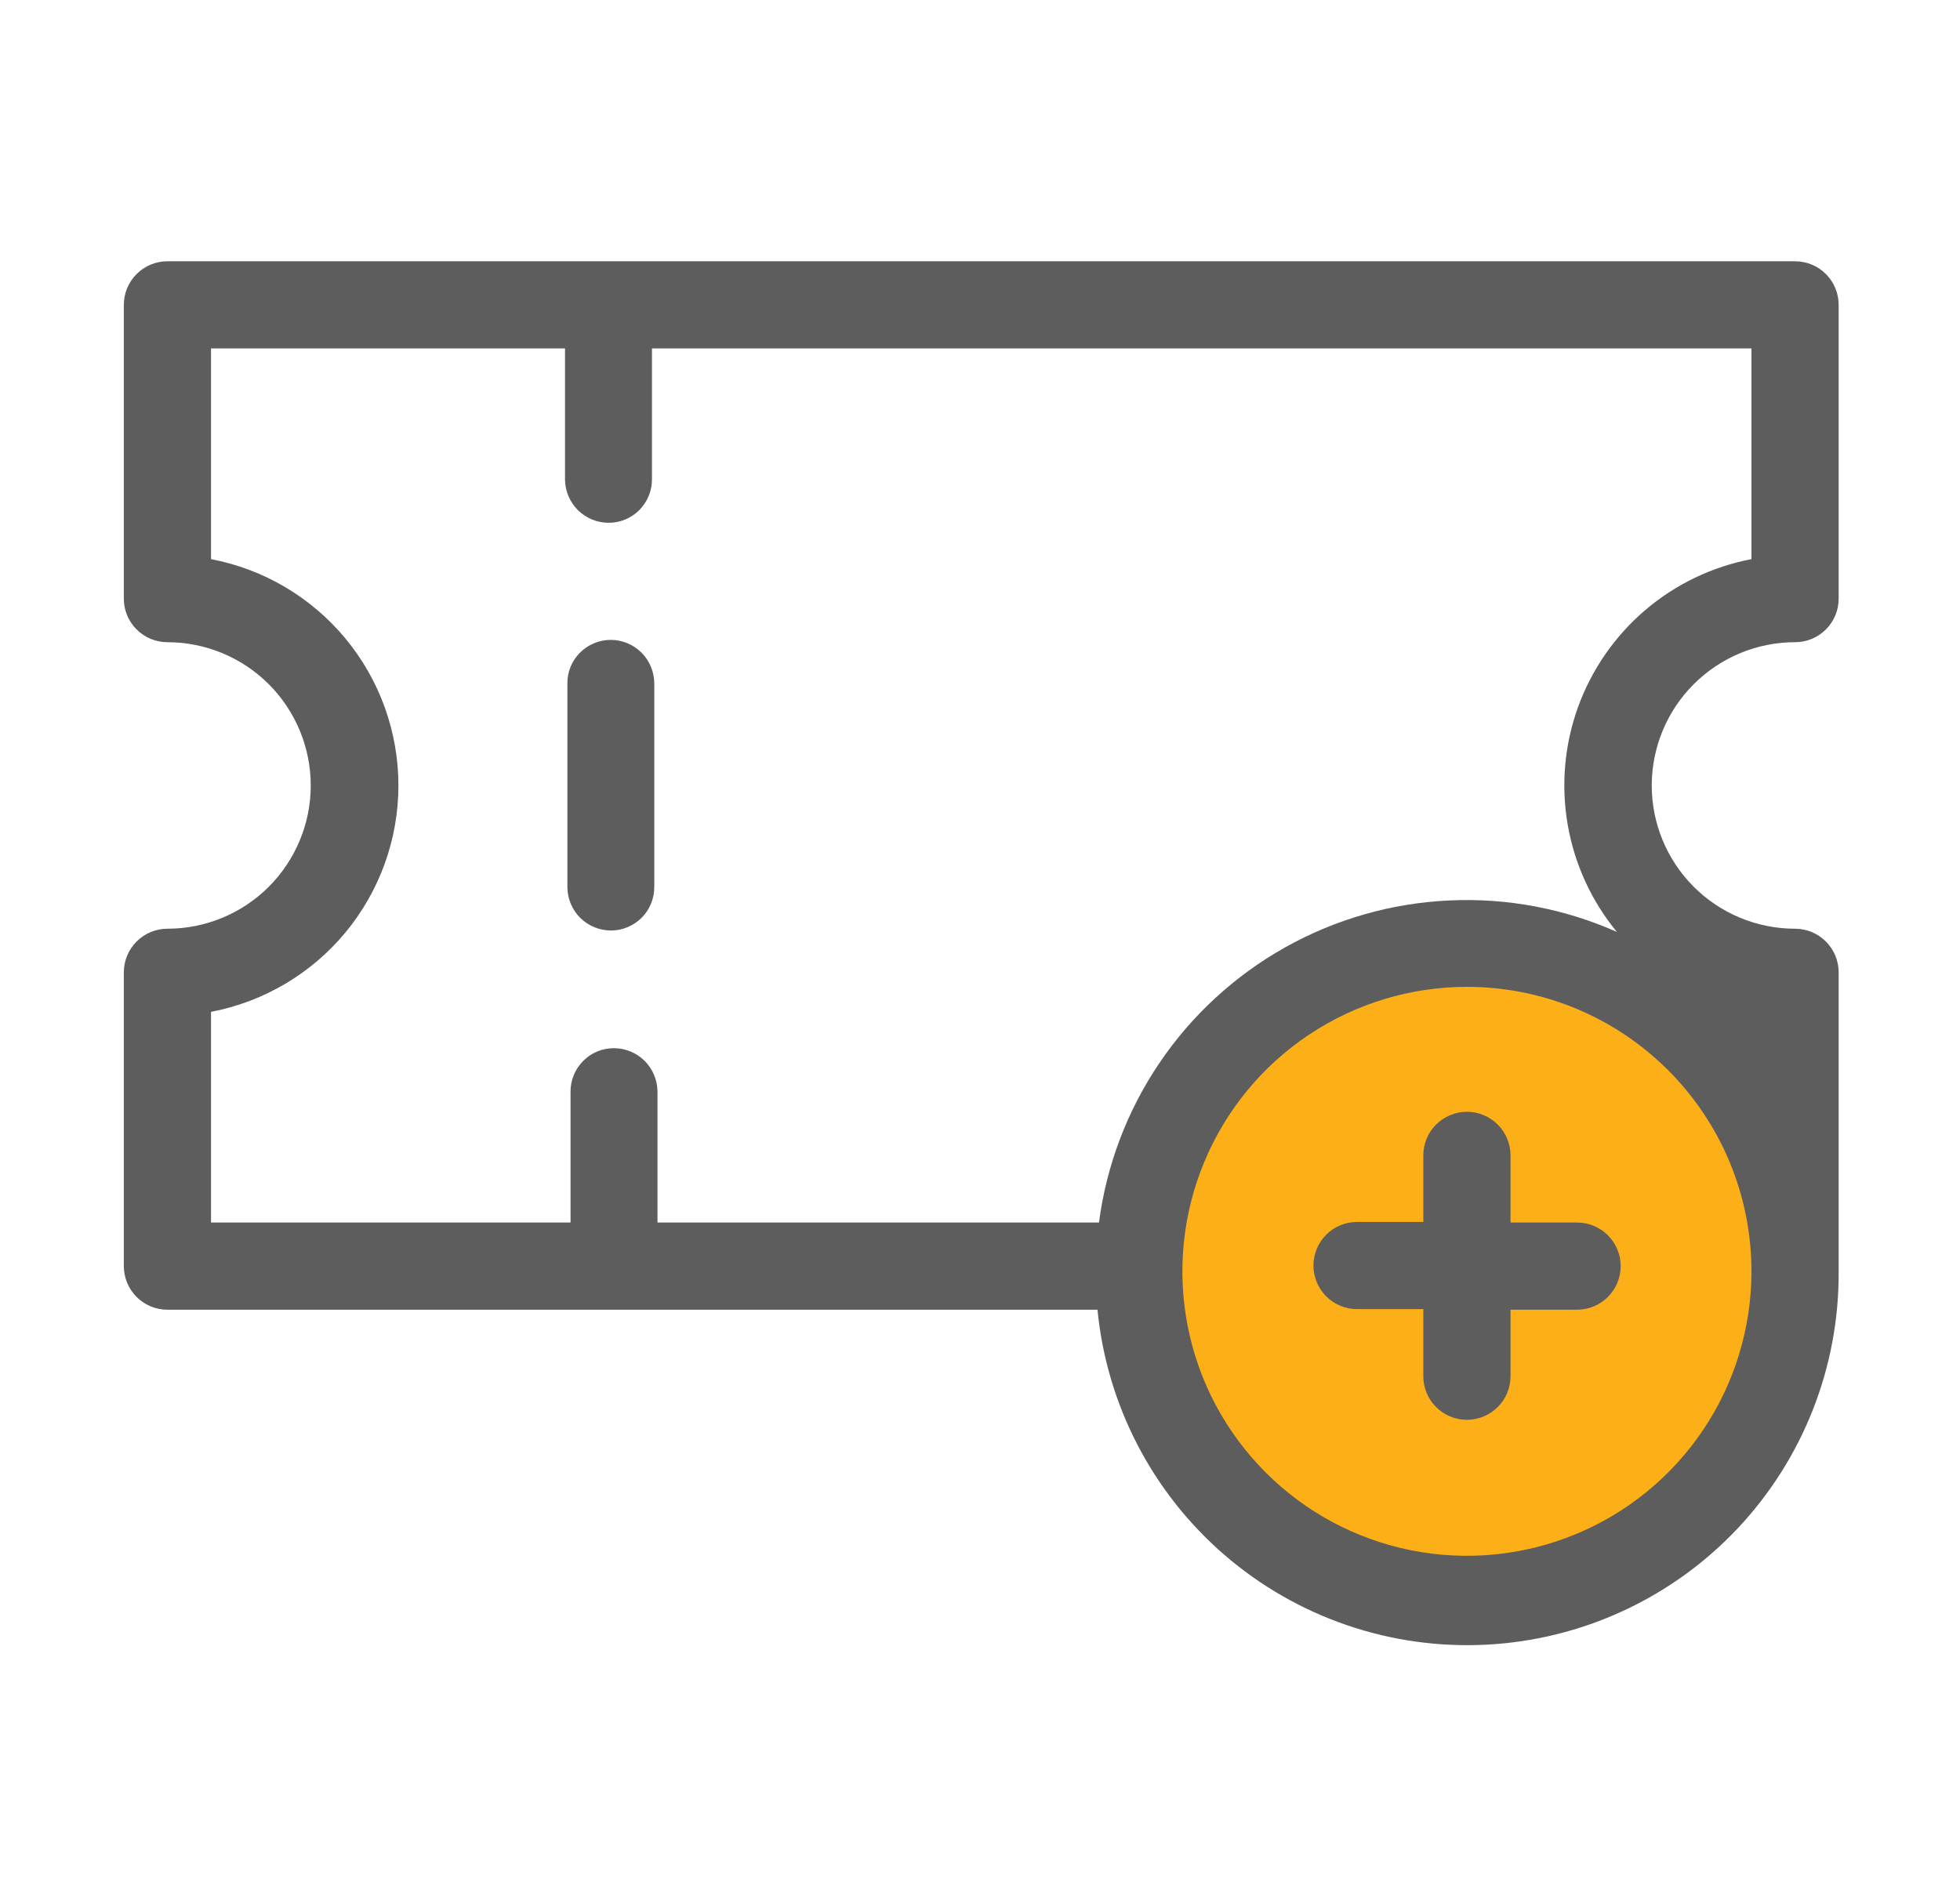
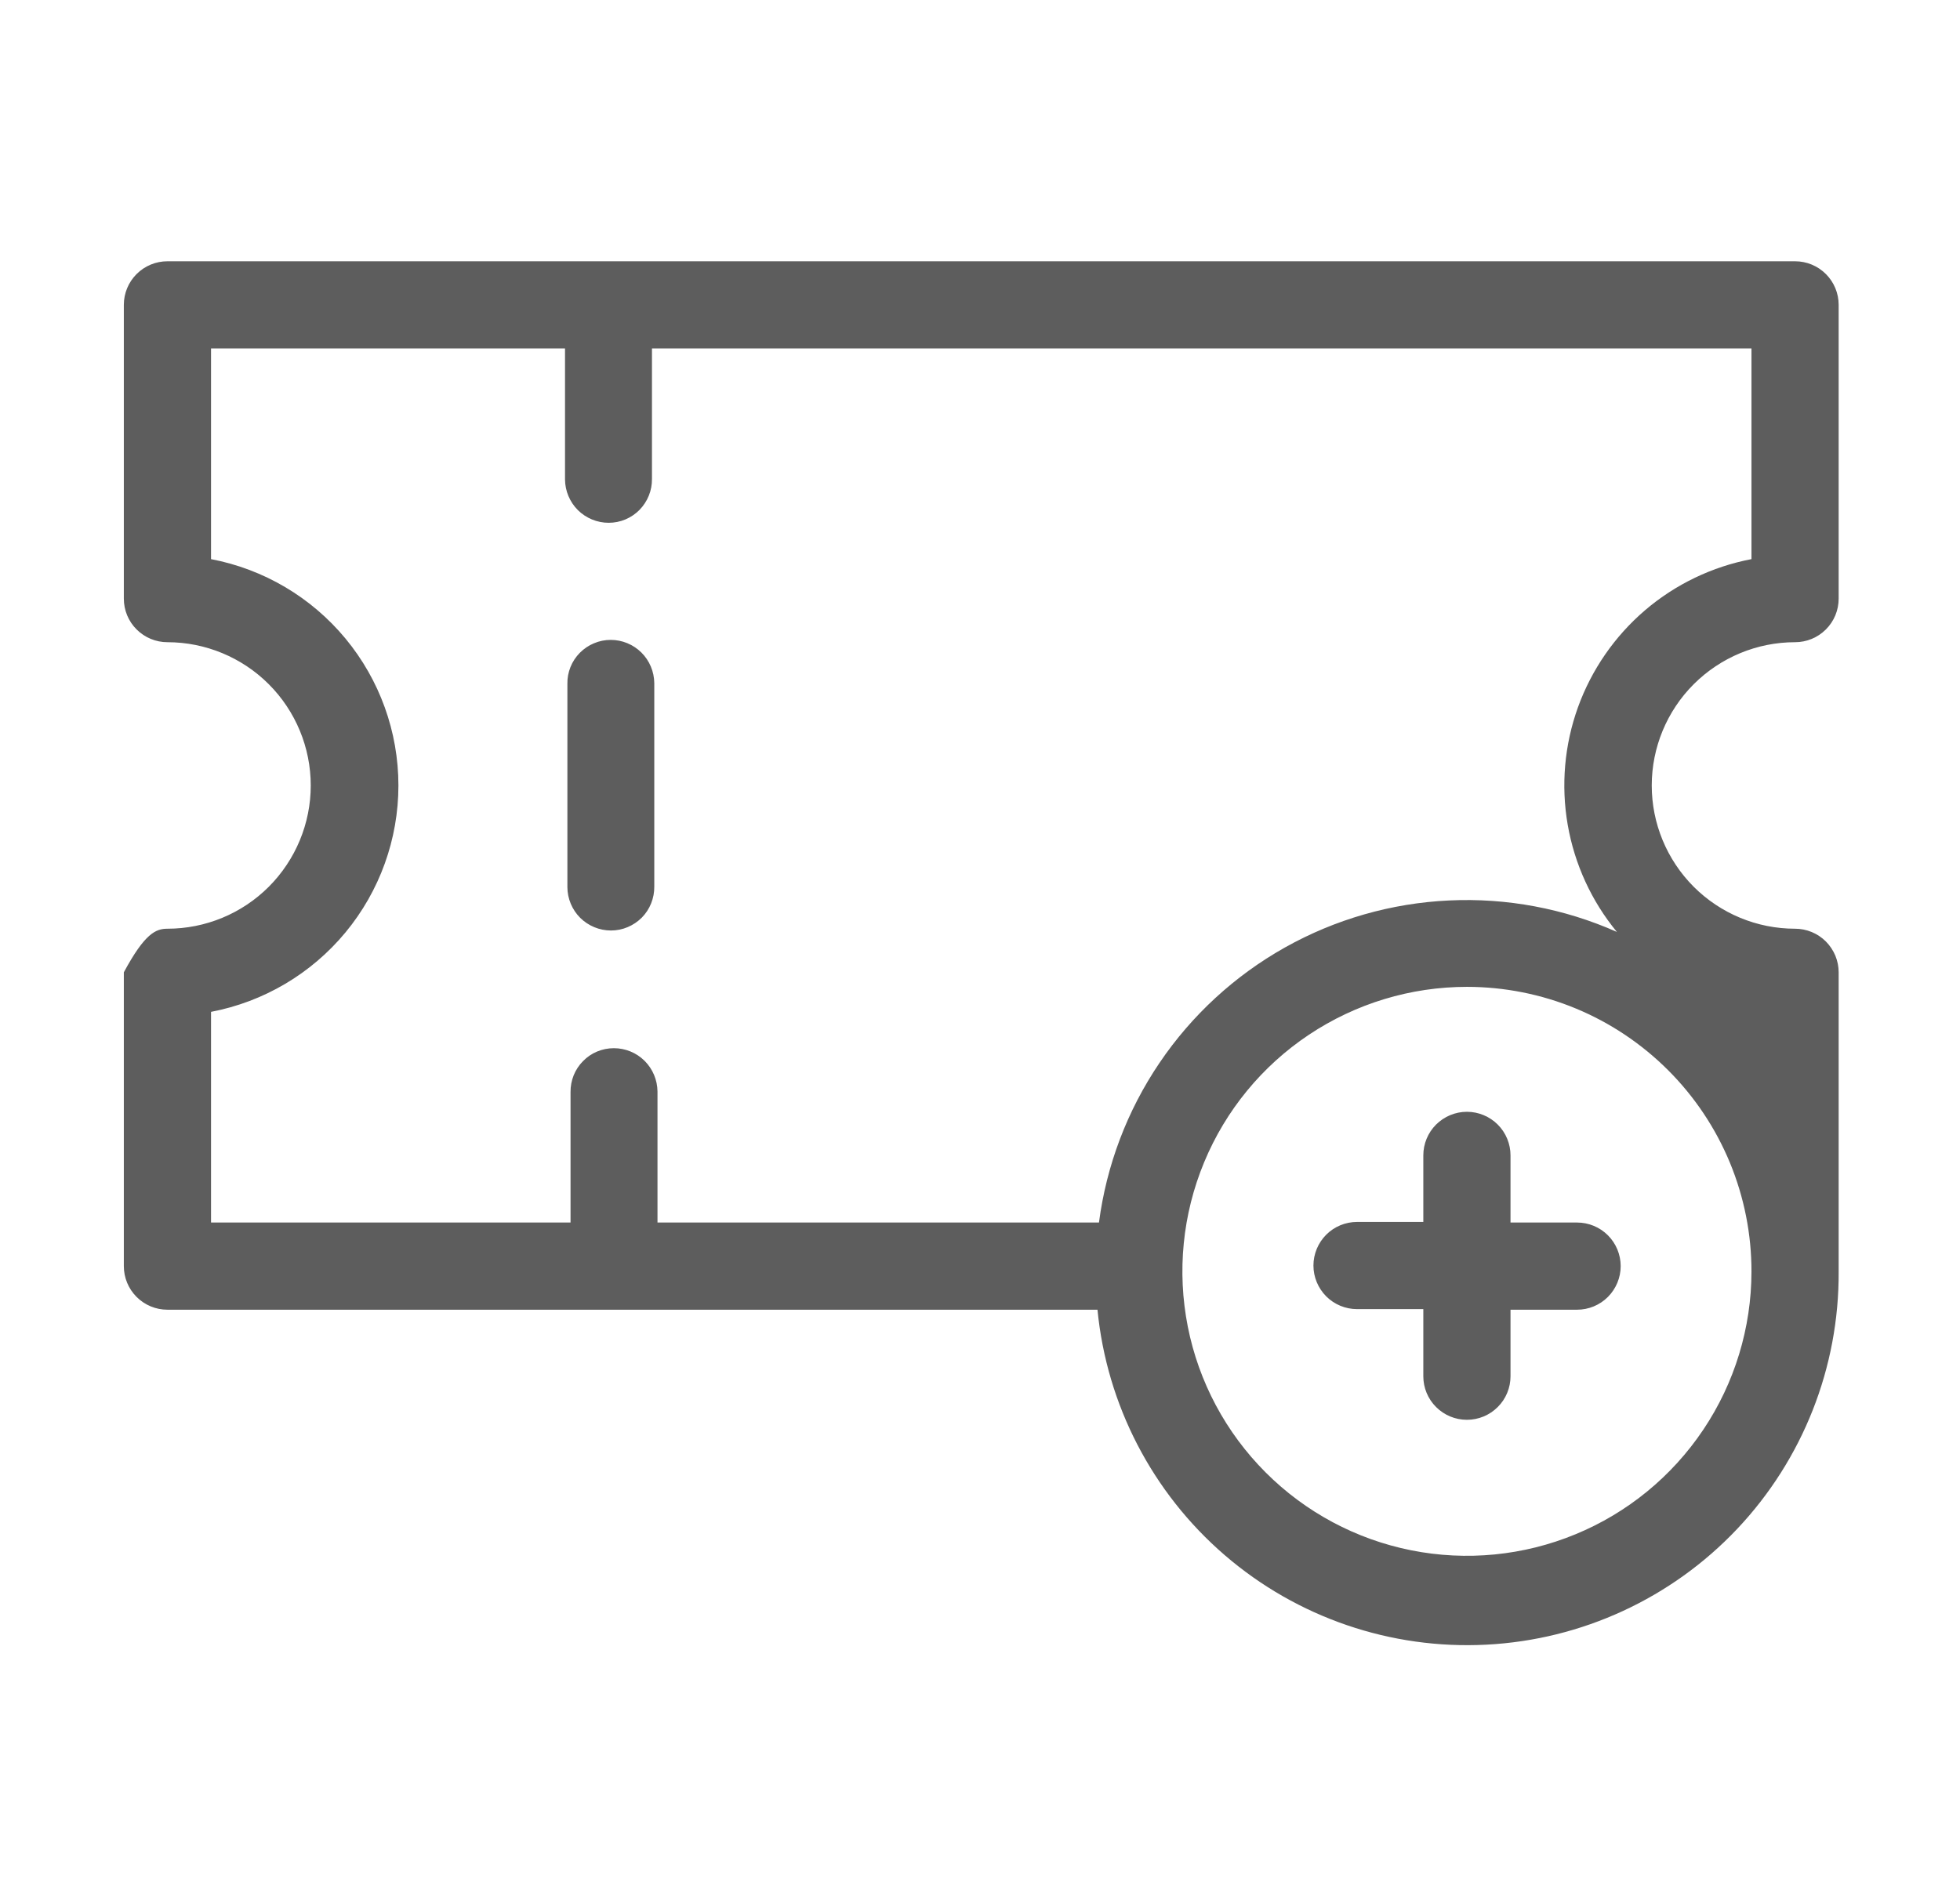
<svg xmlns="http://www.w3.org/2000/svg" width="33" height="32" viewBox="0 0 33 32" fill="none">
-   <circle cx="24.5" cy="21.5" r="5.5" fill="#FCAF17" />
-   <path d="M11.016 11.505V14.931C11.017 15.027 10.999 15.123 10.963 15.213C10.927 15.303 10.874 15.384 10.806 15.453C10.738 15.521 10.657 15.576 10.568 15.613C10.479 15.651 10.383 15.67 10.287 15.67C10.093 15.67 9.907 15.593 9.769 15.457C9.632 15.32 9.554 15.134 9.553 14.941V11.515C9.551 11.419 9.569 11.323 9.605 11.233C9.641 11.143 9.695 11.062 9.763 10.993C9.831 10.925 9.911 10.87 10.001 10.833C10.09 10.795 10.185 10.776 10.282 10.776C10.476 10.776 10.662 10.853 10.799 10.989C10.937 11.126 11.014 11.312 11.016 11.505ZM27.81 13.228C27.81 13.868 28.065 14.481 28.517 14.934C28.97 15.386 29.583 15.64 30.223 15.64C30.319 15.64 30.415 15.659 30.504 15.696C30.593 15.733 30.674 15.787 30.742 15.855C30.81 15.924 30.864 16.005 30.901 16.093C30.938 16.183 30.957 16.278 30.957 16.374V21.415C30.966 23.024 30.355 24.575 29.25 25.746C28.145 26.916 26.631 27.615 25.024 27.697C23.417 27.78 21.839 27.24 20.62 26.189C19.401 25.138 18.634 23.658 18.478 22.056H2.819C2.624 22.056 2.438 21.979 2.3 21.841C2.162 21.703 2.085 21.517 2.085 21.322V16.374C2.085 16.18 2.162 15.993 2.3 15.855C2.438 15.718 2.624 15.64 2.819 15.64C3.459 15.64 4.073 15.386 4.525 14.934C4.977 14.481 5.232 13.868 5.232 13.228C5.232 12.588 4.977 11.974 4.525 11.522C4.073 11.07 3.459 10.815 2.819 10.815C2.624 10.815 2.438 10.738 2.3 10.6C2.162 10.463 2.085 10.276 2.085 10.081V5.134C2.085 4.939 2.162 4.753 2.3 4.615C2.438 4.477 2.624 4.4 2.819 4.4H30.223C30.418 4.4 30.604 4.477 30.742 4.615C30.88 4.753 30.957 4.939 30.957 5.134V10.081C30.957 10.276 30.88 10.463 30.742 10.6C30.604 10.738 30.418 10.815 30.223 10.815C29.583 10.815 28.97 11.07 28.517 11.522C28.065 11.974 27.81 12.588 27.81 13.228ZM24.698 16.619C23.751 16.619 22.825 16.9 22.037 17.426C21.249 17.952 20.635 18.7 20.273 19.575C19.91 20.451 19.815 21.413 19.999 22.343C20.183 23.272 20.639 24.126 21.309 24.796C21.978 25.466 22.831 25.923 23.761 26.108C24.689 26.293 25.653 26.199 26.528 25.837C27.404 25.476 28.152 24.862 28.679 24.075C29.206 23.288 29.488 22.362 29.489 21.415C29.49 20.785 29.366 20.162 29.126 19.58C28.885 18.998 28.532 18.469 28.087 18.024C27.642 17.579 27.114 17.225 26.533 16.984C25.951 16.743 25.328 16.619 24.698 16.619ZM29.489 9.416V5.868H10.977V8.065C10.978 8.162 10.96 8.258 10.924 8.347C10.888 8.437 10.834 8.518 10.767 8.587C10.699 8.656 10.618 8.71 10.529 8.748C10.44 8.785 10.344 8.804 10.248 8.804C10.054 8.804 9.868 8.727 9.73 8.591C9.593 8.454 9.515 8.269 9.513 8.075V5.868H3.553V9.416C4.44 9.585 5.241 10.058 5.817 10.754C6.393 11.45 6.708 12.325 6.708 13.228C6.708 14.131 6.393 15.006 5.817 15.702C5.241 16.398 4.44 16.871 3.553 17.04V20.588H9.606V18.391C9.605 18.294 9.623 18.198 9.659 18.108C9.695 18.019 9.749 17.937 9.817 17.869C9.884 17.8 9.965 17.745 10.054 17.708C10.143 17.671 10.239 17.652 10.336 17.652C10.529 17.652 10.715 17.728 10.853 17.865C10.99 18.002 11.068 18.187 11.07 18.381V20.588H18.503C18.629 19.625 18.977 18.705 19.521 17.901C20.065 17.096 20.79 16.43 21.636 15.955C22.483 15.48 23.429 15.209 24.399 15.164C25.369 15.118 26.336 15.3 27.223 15.694C26.795 15.175 26.51 14.552 26.395 13.889C26.28 13.225 26.34 12.543 26.568 11.91C26.797 11.277 27.186 10.714 27.698 10.276C28.21 9.839 28.828 9.542 29.489 9.416ZM23.964 19.457V20.578H22.848C22.654 20.578 22.467 20.655 22.329 20.793C22.192 20.931 22.114 21.117 22.114 21.312C22.114 21.507 22.192 21.693 22.329 21.831C22.467 21.969 22.654 22.046 22.848 22.046H23.964V23.177C23.964 23.371 24.041 23.558 24.179 23.695C24.317 23.833 24.503 23.91 24.698 23.91C24.893 23.91 25.079 23.833 25.217 23.695C25.355 23.558 25.432 23.371 25.432 23.177V22.056H26.553C26.747 22.056 26.934 21.979 27.072 21.841C27.209 21.703 27.287 21.517 27.287 21.322C27.287 21.127 27.209 20.94 27.072 20.803C26.934 20.665 26.747 20.588 26.553 20.588H25.432V19.457C25.432 19.263 25.355 19.076 25.217 18.938C25.079 18.801 24.893 18.723 24.698 18.723C24.503 18.723 24.317 18.801 24.179 18.938C24.041 19.076 23.964 19.263 23.964 19.457Z" fill="#5D5D5D" />
+   <path d="M11.016 11.505V14.931C11.017 15.027 10.999 15.123 10.963 15.213C10.927 15.303 10.874 15.384 10.806 15.453C10.738 15.521 10.657 15.576 10.568 15.613C10.479 15.651 10.383 15.67 10.287 15.67C10.093 15.67 9.907 15.593 9.769 15.457C9.632 15.32 9.554 15.134 9.553 14.941V11.515C9.551 11.419 9.569 11.323 9.605 11.233C9.641 11.143 9.695 11.062 9.763 10.993C9.831 10.925 9.911 10.87 10.001 10.833C10.09 10.795 10.185 10.776 10.282 10.776C10.476 10.776 10.662 10.853 10.799 10.989C10.937 11.126 11.014 11.312 11.016 11.505ZM27.81 13.228C27.81 13.868 28.065 14.481 28.517 14.934C28.97 15.386 29.583 15.64 30.223 15.64C30.319 15.64 30.415 15.659 30.504 15.696C30.593 15.733 30.674 15.787 30.742 15.855C30.81 15.924 30.864 16.005 30.901 16.093C30.938 16.183 30.957 16.278 30.957 16.374V21.415C30.966 23.024 30.355 24.575 29.25 25.746C28.145 26.916 26.631 27.615 25.024 27.697C23.417 27.78 21.839 27.24 20.62 26.189C19.401 25.138 18.634 23.658 18.478 22.056H2.819C2.624 22.056 2.438 21.979 2.3 21.841C2.162 21.703 2.085 21.517 2.085 21.322V16.374C2.438 15.718 2.624 15.64 2.819 15.64C3.459 15.64 4.073 15.386 4.525 14.934C4.977 14.481 5.232 13.868 5.232 13.228C5.232 12.588 4.977 11.974 4.525 11.522C4.073 11.07 3.459 10.815 2.819 10.815C2.624 10.815 2.438 10.738 2.3 10.6C2.162 10.463 2.085 10.276 2.085 10.081V5.134C2.085 4.939 2.162 4.753 2.3 4.615C2.438 4.477 2.624 4.4 2.819 4.4H30.223C30.418 4.4 30.604 4.477 30.742 4.615C30.88 4.753 30.957 4.939 30.957 5.134V10.081C30.957 10.276 30.88 10.463 30.742 10.6C30.604 10.738 30.418 10.815 30.223 10.815C29.583 10.815 28.97 11.07 28.517 11.522C28.065 11.974 27.81 12.588 27.81 13.228ZM24.698 16.619C23.751 16.619 22.825 16.9 22.037 17.426C21.249 17.952 20.635 18.7 20.273 19.575C19.91 20.451 19.815 21.413 19.999 22.343C20.183 23.272 20.639 24.126 21.309 24.796C21.978 25.466 22.831 25.923 23.761 26.108C24.689 26.293 25.653 26.199 26.528 25.837C27.404 25.476 28.152 24.862 28.679 24.075C29.206 23.288 29.488 22.362 29.489 21.415C29.49 20.785 29.366 20.162 29.126 19.58C28.885 18.998 28.532 18.469 28.087 18.024C27.642 17.579 27.114 17.225 26.533 16.984C25.951 16.743 25.328 16.619 24.698 16.619ZM29.489 9.416V5.868H10.977V8.065C10.978 8.162 10.96 8.258 10.924 8.347C10.888 8.437 10.834 8.518 10.767 8.587C10.699 8.656 10.618 8.71 10.529 8.748C10.44 8.785 10.344 8.804 10.248 8.804C10.054 8.804 9.868 8.727 9.73 8.591C9.593 8.454 9.515 8.269 9.513 8.075V5.868H3.553V9.416C4.44 9.585 5.241 10.058 5.817 10.754C6.393 11.45 6.708 12.325 6.708 13.228C6.708 14.131 6.393 15.006 5.817 15.702C5.241 16.398 4.44 16.871 3.553 17.04V20.588H9.606V18.391C9.605 18.294 9.623 18.198 9.659 18.108C9.695 18.019 9.749 17.937 9.817 17.869C9.884 17.8 9.965 17.745 10.054 17.708C10.143 17.671 10.239 17.652 10.336 17.652C10.529 17.652 10.715 17.728 10.853 17.865C10.99 18.002 11.068 18.187 11.07 18.381V20.588H18.503C18.629 19.625 18.977 18.705 19.521 17.901C20.065 17.096 20.79 16.43 21.636 15.955C22.483 15.48 23.429 15.209 24.399 15.164C25.369 15.118 26.336 15.3 27.223 15.694C26.795 15.175 26.51 14.552 26.395 13.889C26.28 13.225 26.34 12.543 26.568 11.91C26.797 11.277 27.186 10.714 27.698 10.276C28.21 9.839 28.828 9.542 29.489 9.416ZM23.964 19.457V20.578H22.848C22.654 20.578 22.467 20.655 22.329 20.793C22.192 20.931 22.114 21.117 22.114 21.312C22.114 21.507 22.192 21.693 22.329 21.831C22.467 21.969 22.654 22.046 22.848 22.046H23.964V23.177C23.964 23.371 24.041 23.558 24.179 23.695C24.317 23.833 24.503 23.91 24.698 23.91C24.893 23.91 25.079 23.833 25.217 23.695C25.355 23.558 25.432 23.371 25.432 23.177V22.056H26.553C26.747 22.056 26.934 21.979 27.072 21.841C27.209 21.703 27.287 21.517 27.287 21.322C27.287 21.127 27.209 20.94 27.072 20.803C26.934 20.665 26.747 20.588 26.553 20.588H25.432V19.457C25.432 19.263 25.355 19.076 25.217 18.938C25.079 18.801 24.893 18.723 24.698 18.723C24.503 18.723 24.317 18.801 24.179 18.938C24.041 19.076 23.964 19.263 23.964 19.457Z" fill="#5D5D5D" />
</svg>